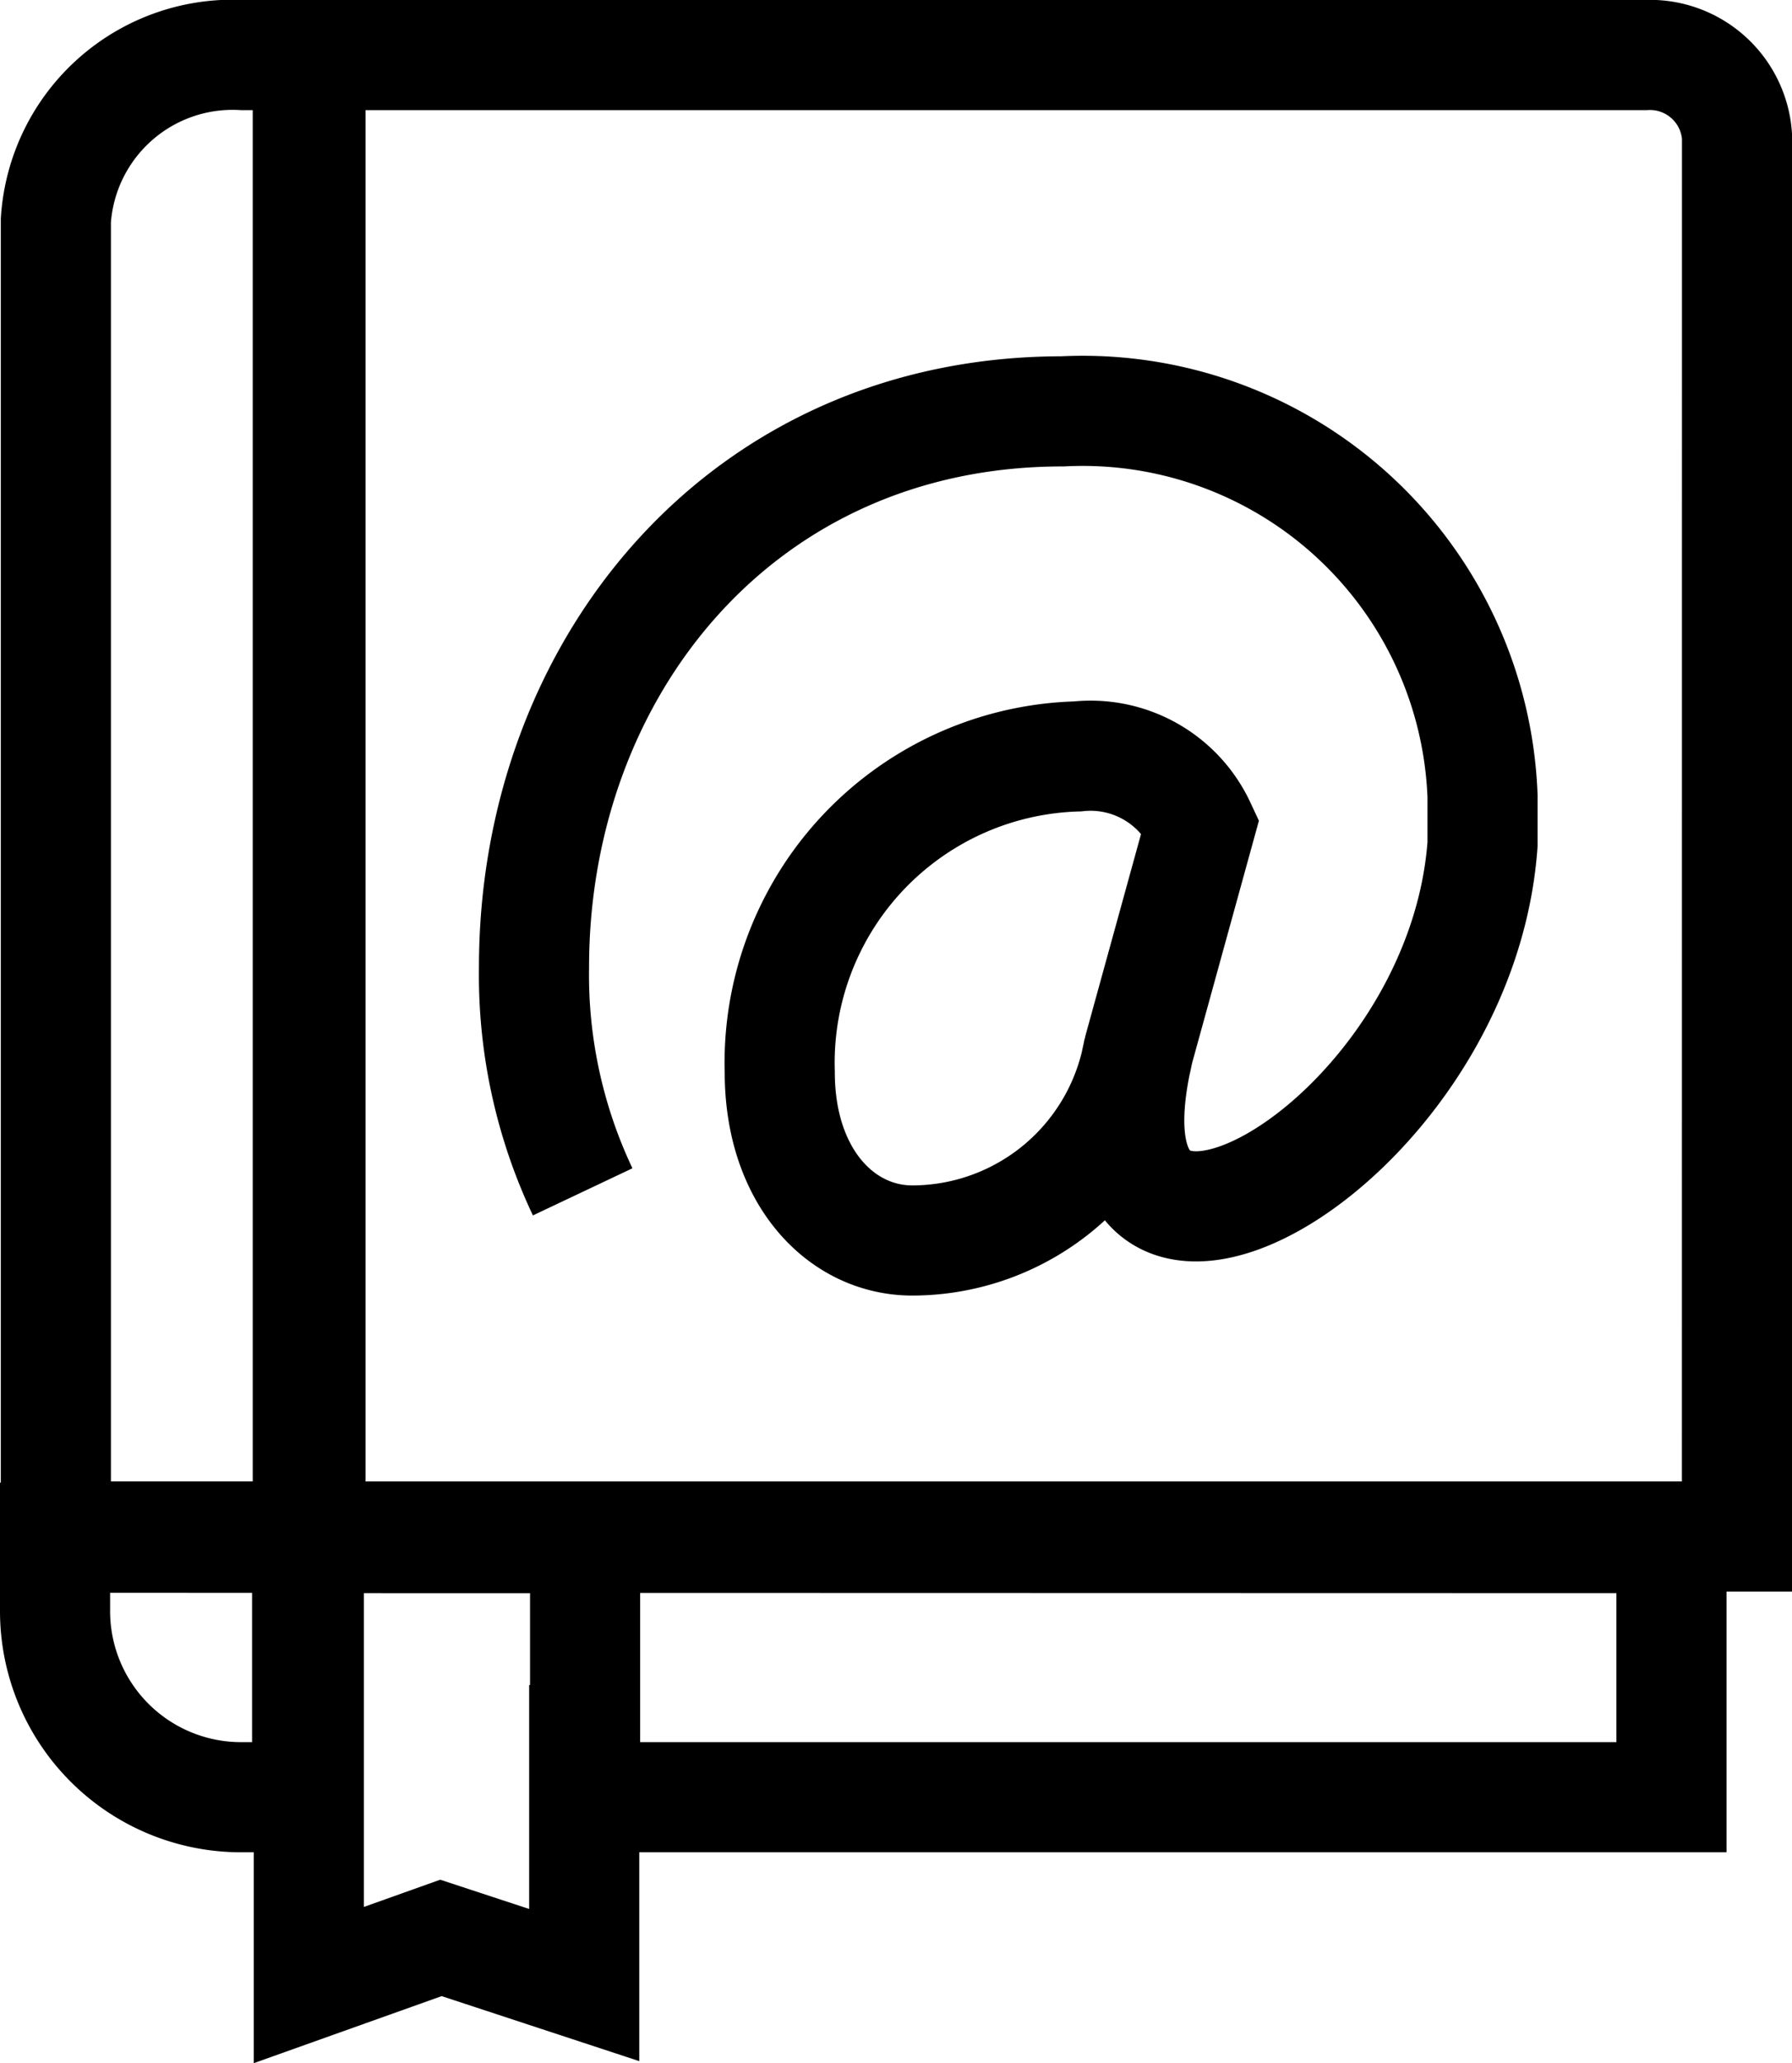
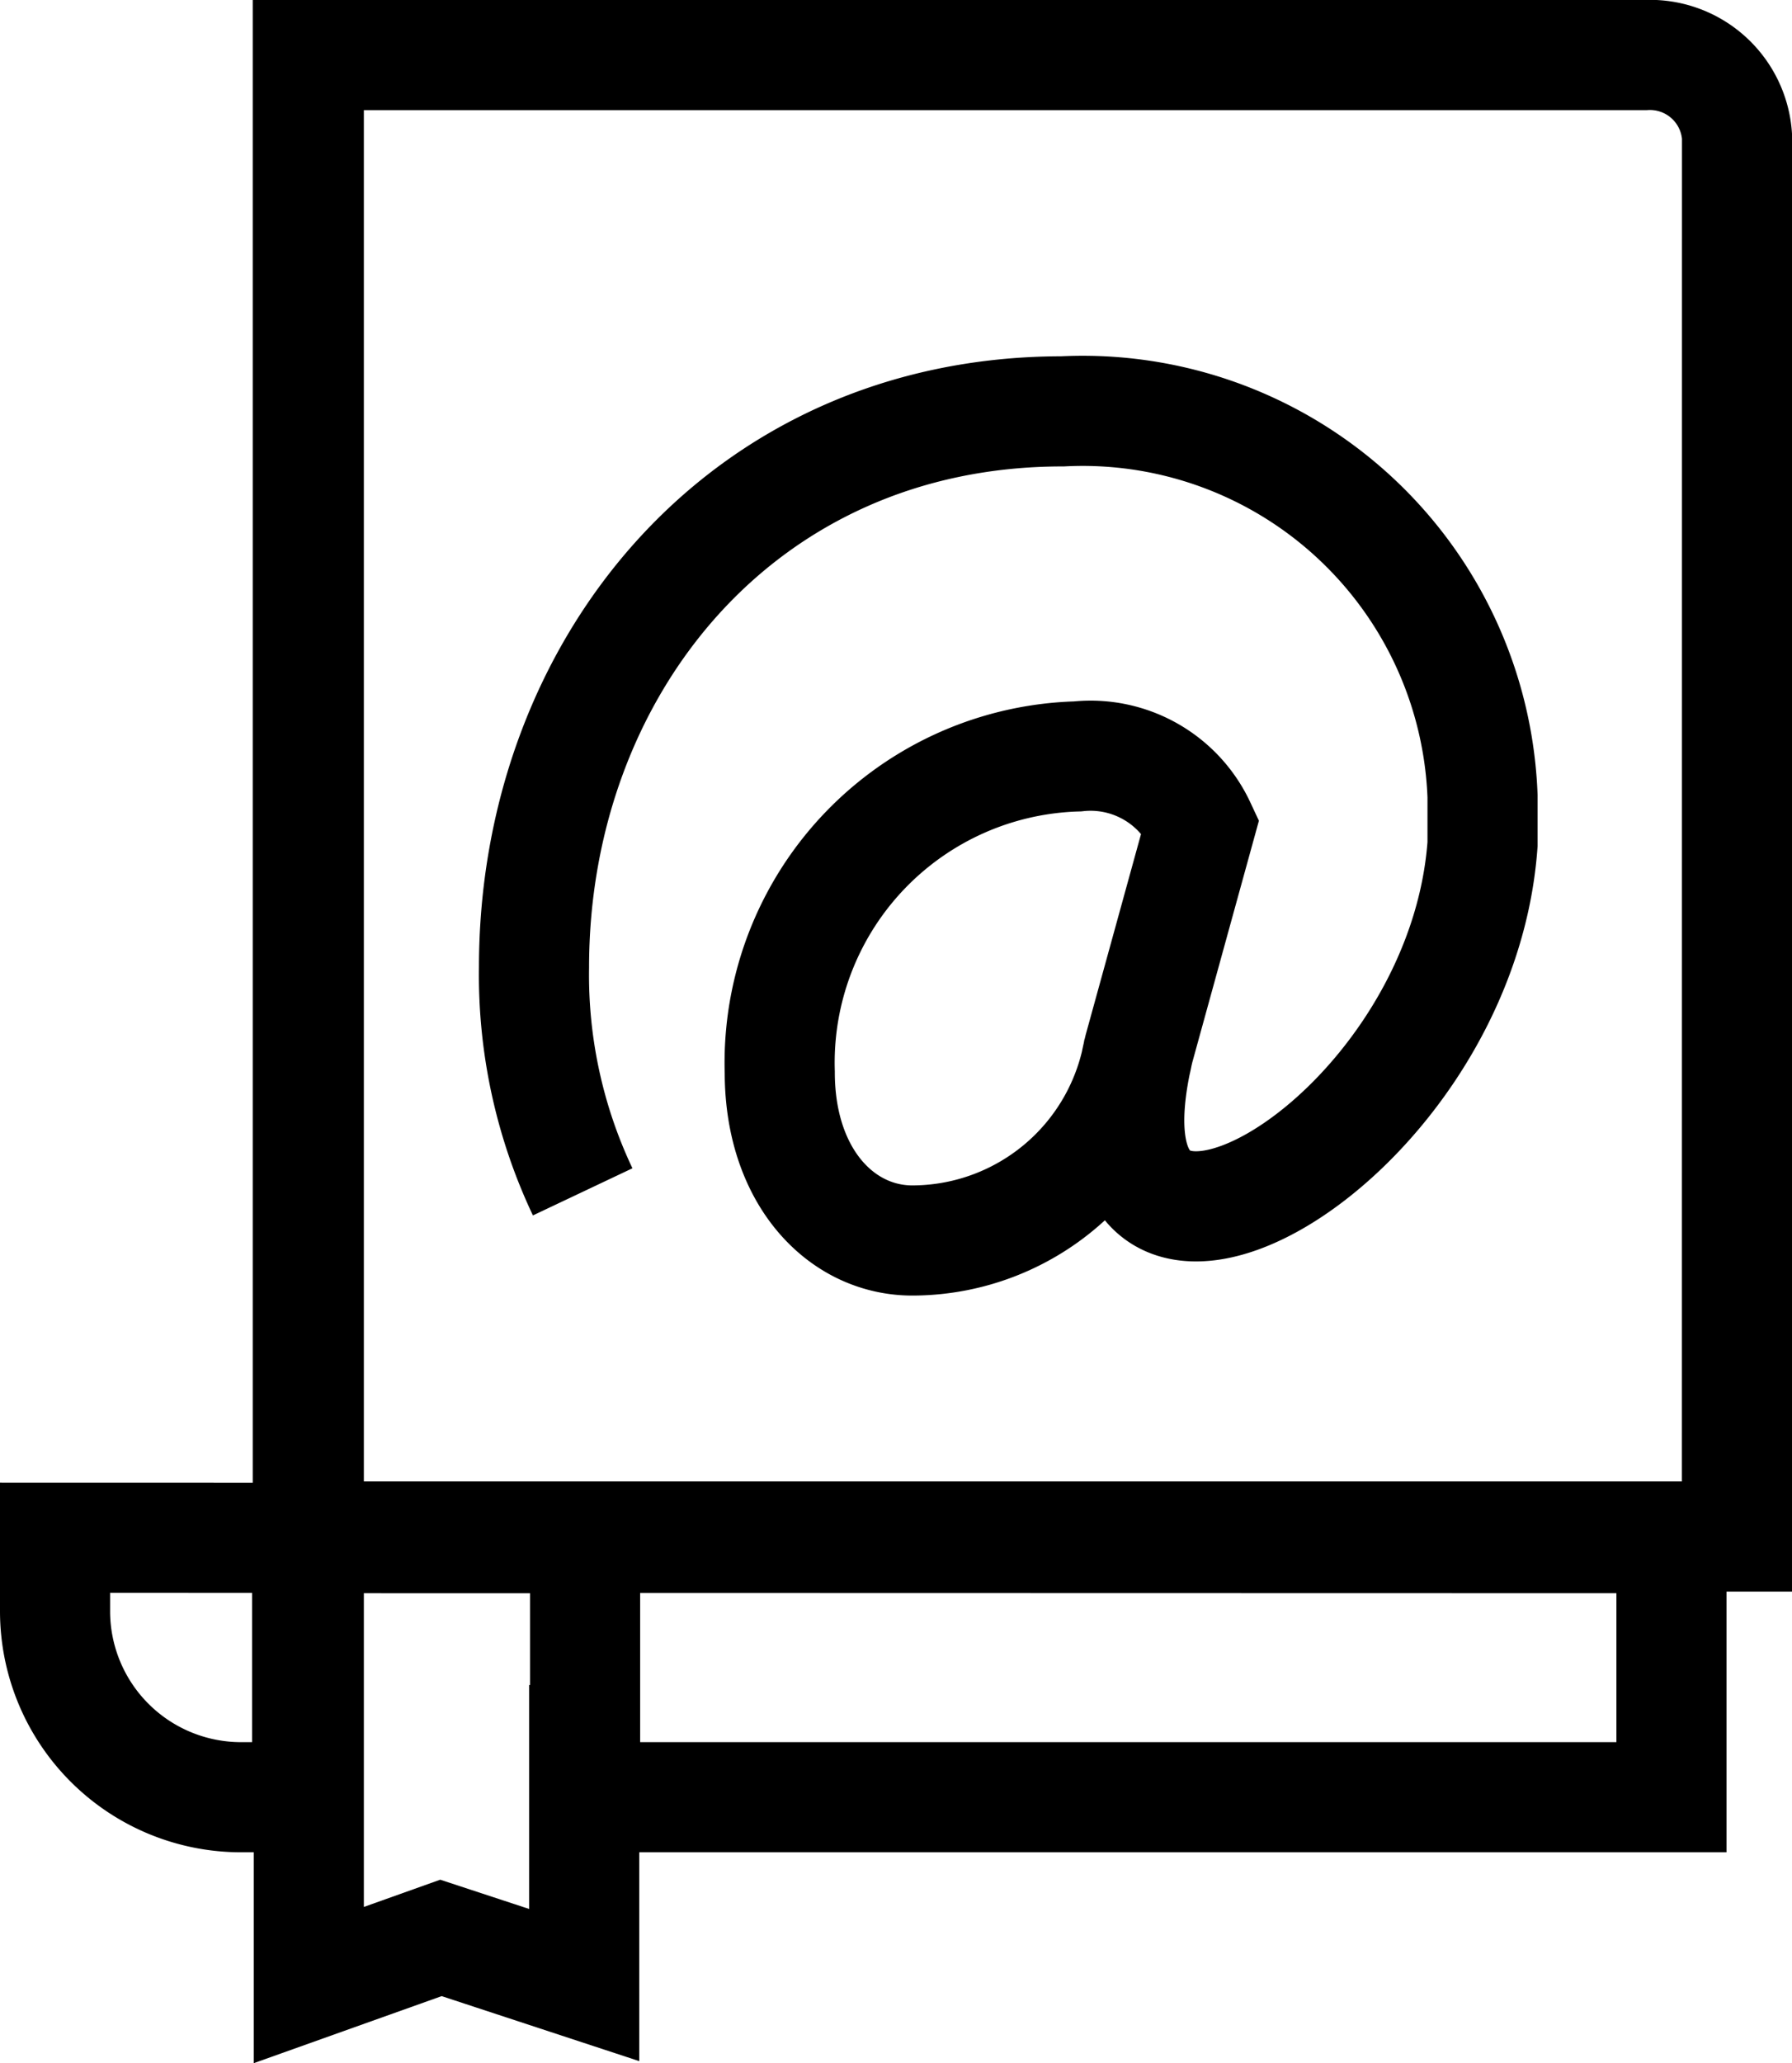
<svg xmlns="http://www.w3.org/2000/svg" width="24.413" height="28.096" viewBox="0 0 24.413 28.096">
  <defs>
    <style>.a{fill:none;stroke:#000;stroke-width:1.5px;}</style>
  </defs>
  <g transform="translate(0.75 0.499)">
    <g transform="translate(0.011 0.251)">
-       <path class="a" d="M.219,20.3H3.688V.126h-.92A2.414,2.414,0,0,0,.219,2.378Z" transform="translate(-0.219 -0.126)" />
-     </g>
+       </g>
    <g transform="translate(3.443 0.251)">
      <path class="a" d="M50.355,20.3H30.885V.125H49.1a1.189,1.189,0,0,1,1.256,1.109Z" transform="translate(-30.885 -0.125)" />
    </g>
    <g transform="translate(3.457 0)">
      <path class="a" d="M31.007.178V26.712l1.8-.642,1.952.642V22.626" transform="translate(-31.007 -0.178)" />
    </g>
    <path class="a" d="M104.341,151.294" transform="translate(-92.676 -136.779)" />
    <path class="a" d="M.125,204.247v1a2.534,2.534,0,0,0,2.534,2.534h.9v-3.529H7.346v3.529h14.8v-3.529Z" transform="translate(-0.125 -183.805)" />
    <path class="a" d="M62.168,63.527a6.9,6.9,0,0,1-.663-3.058c0-4.061,2.819-7.571,7.2-7.571a5.451,5.451,0,0,1,5.722,5.24v.654c-.3,4.192-5.718,7.136-4.681,2.787l.838-3.039a1.652,1.652,0,0,0-1.675-.943A4.174,4.174,0,0,0,64.853,61.9c0,1.435.855,2.313,1.847,2.289a3.132,3.132,0,0,0,3.043-2.614" transform="translate(-54.98 -47.795)" />
  </g>
</svg>